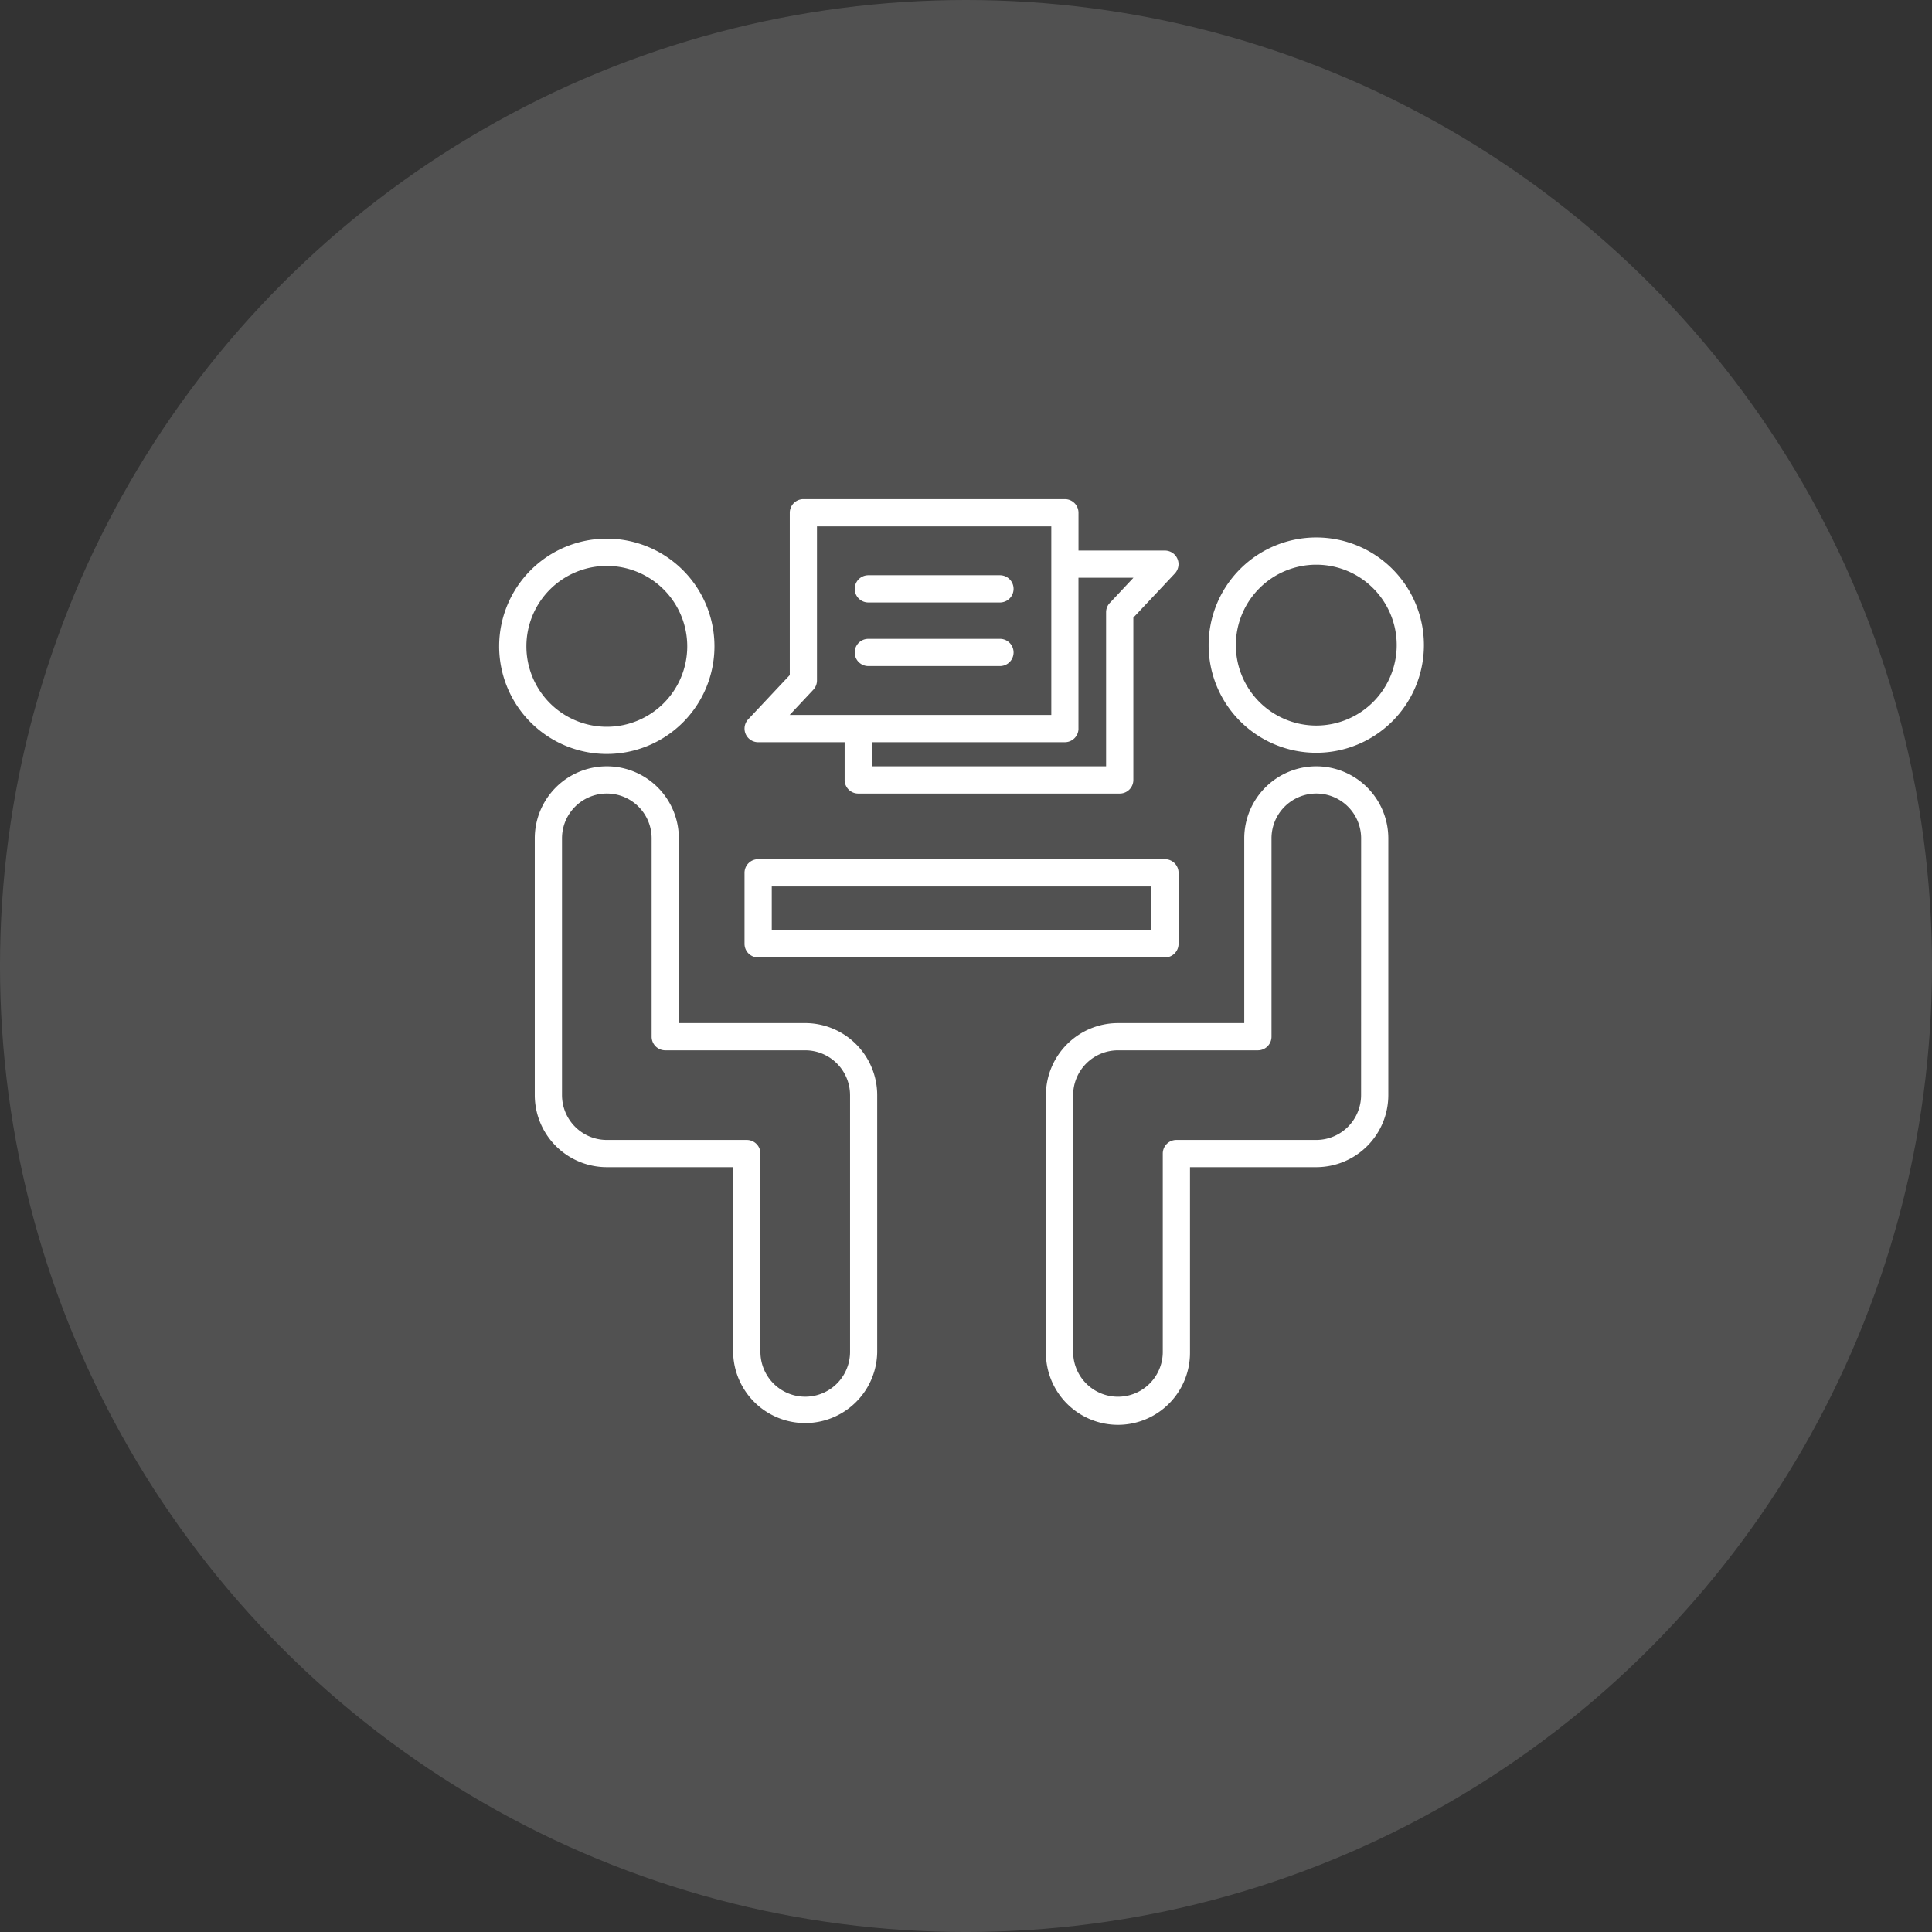
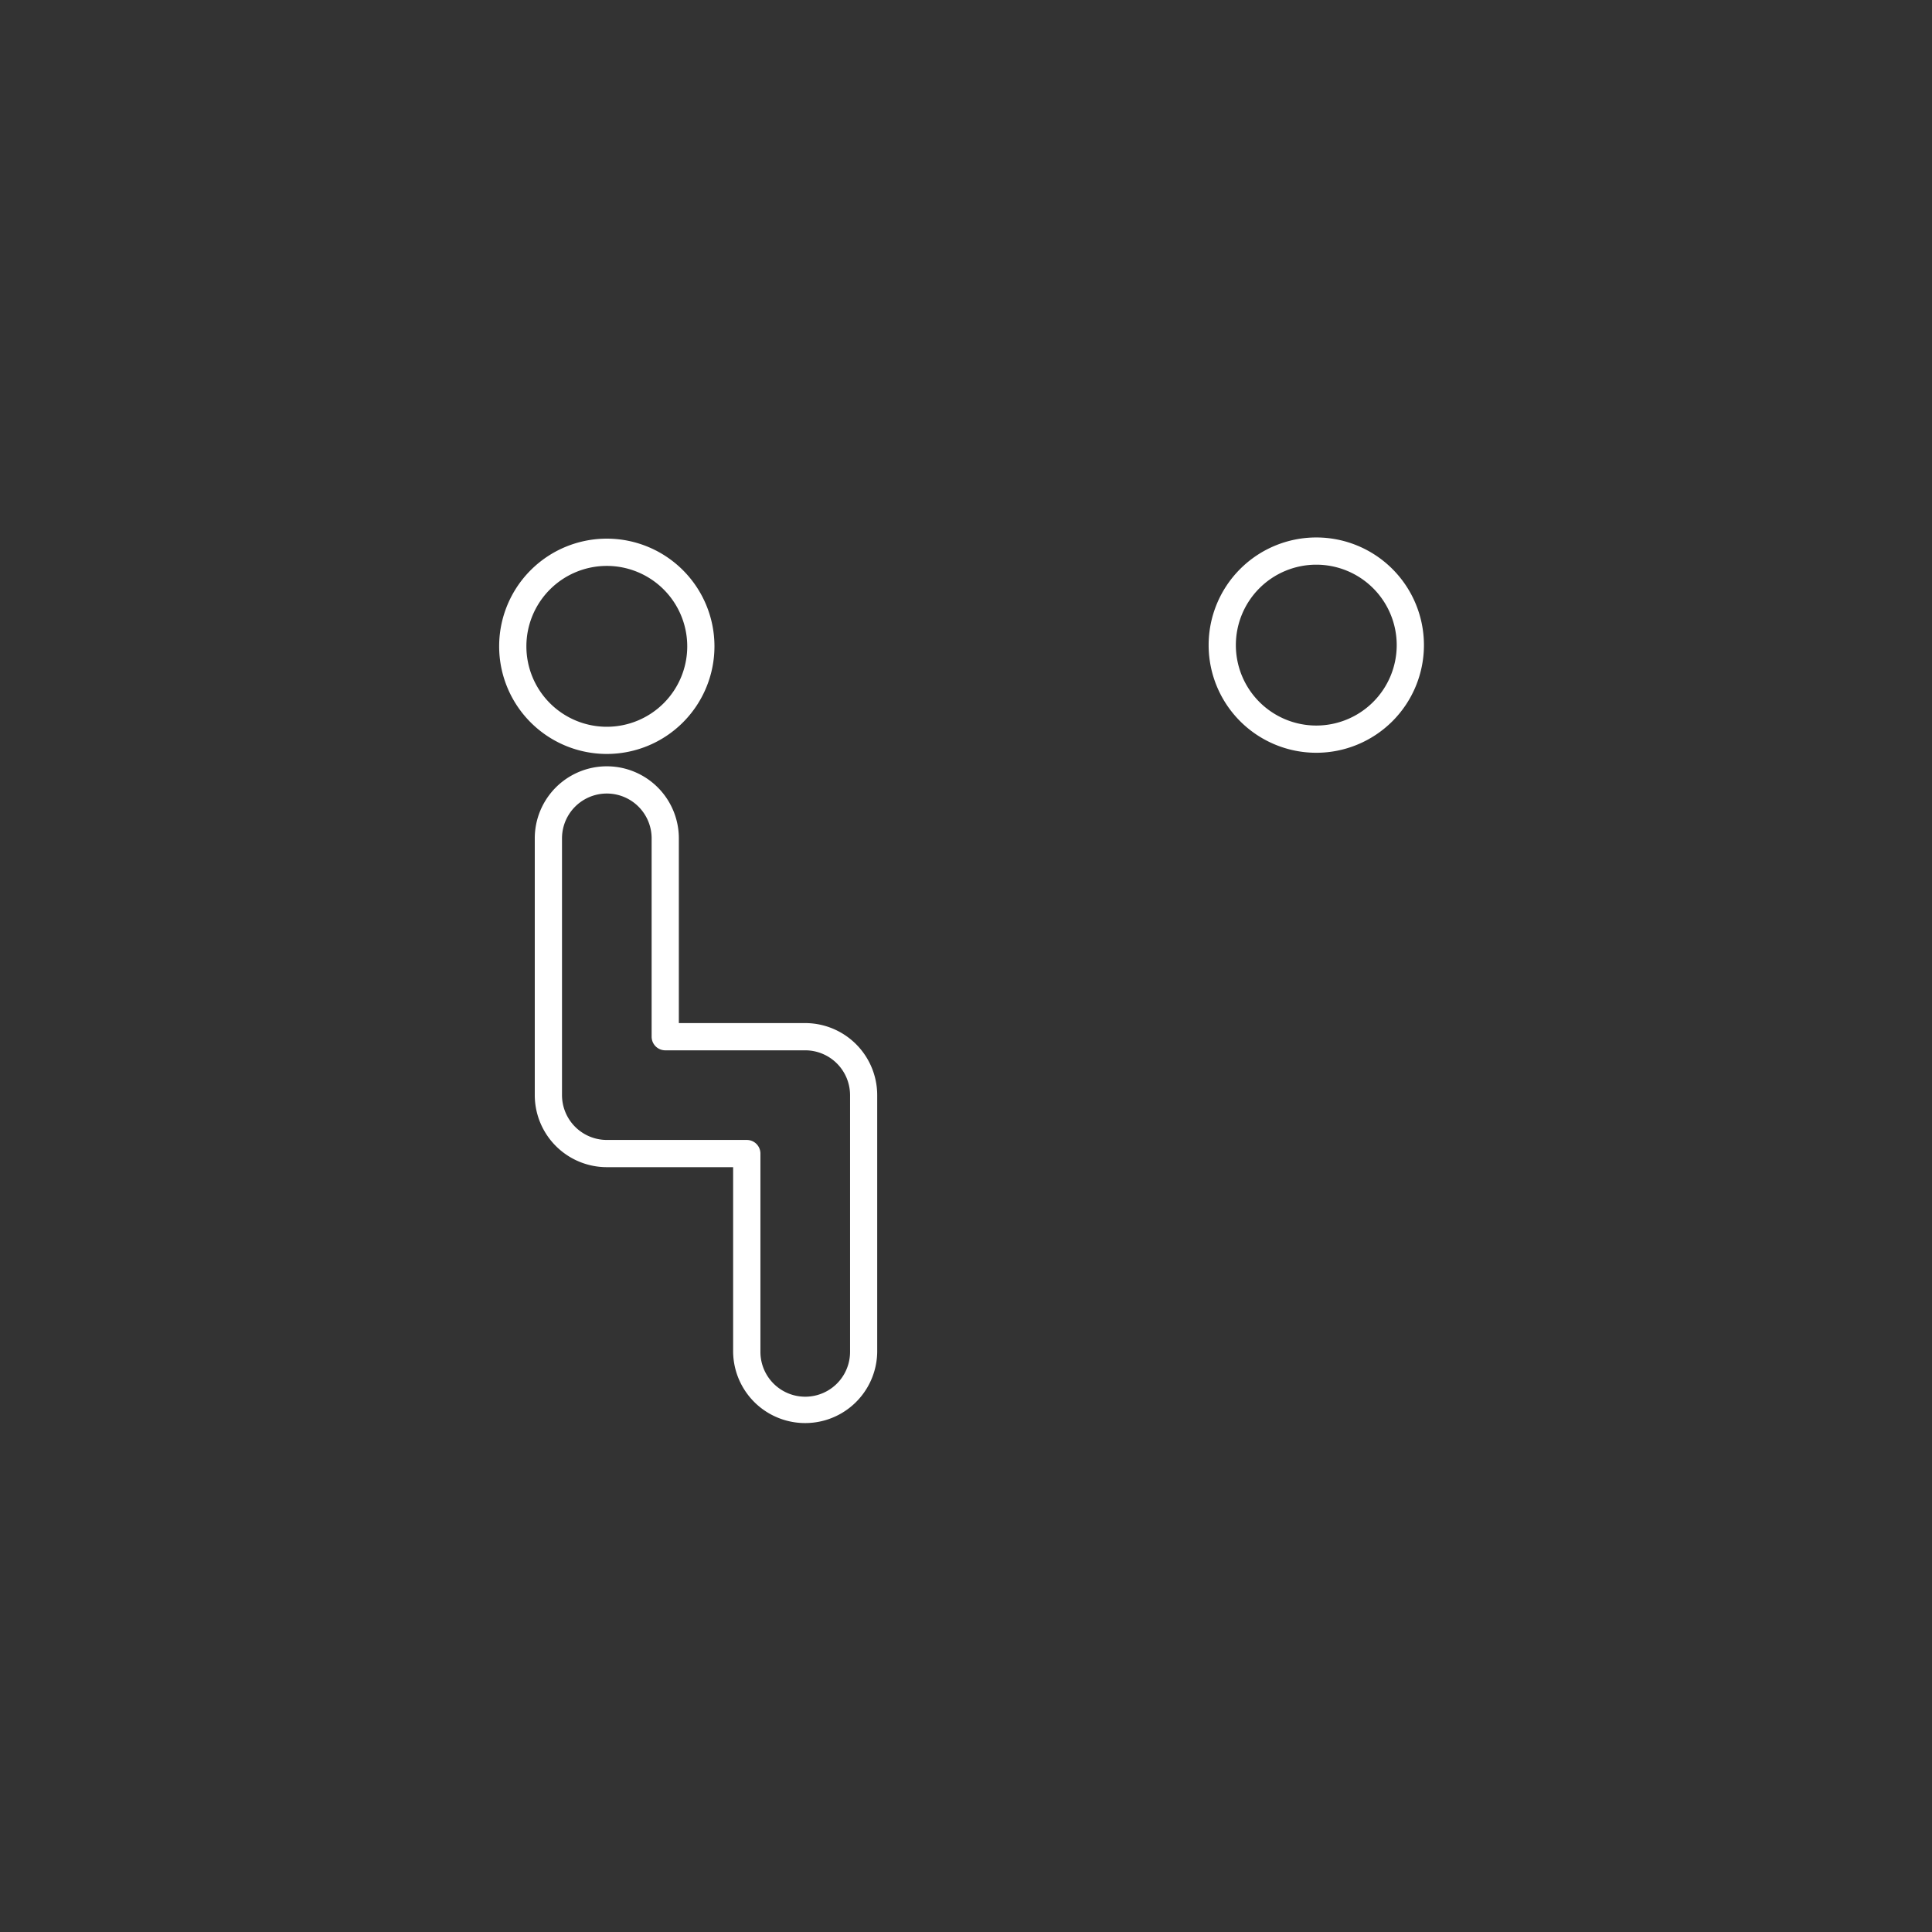
<svg xmlns="http://www.w3.org/2000/svg" width="185.787" height="185.787" viewBox="0 0 185.787 185.787">
  <rect x="0" y="0" width="185.787" height="185.787" fill="#333333" stroke="none" />
  <g id="SevIcon3" transform="translate(-1433.888 -2781.888)">
-     <circle id="bg" cx="92.894" cy="92.894" r="92.894" transform="translate(1433.888 2781.888)" fill="#fff" opacity="0.15" />
    <g id="Group_57096" data-name="Group 57096" transform="translate(1477.332 2825.331)">
      <path id="Path_126971" data-name="Path 126971" d="M25.26,19.952A10.352,10.352,0,1,0,14.909,30.3,10.352,10.352,0,0,0,25.26,19.952Zm-18.085,0a7.734,7.734,0,1,1,7.737,7.734,7.734,7.734,0,0,1-7.737-7.734ZM33.987,56.182H21.836V38.416a6.927,6.927,0,1,0-13.855,0V63.109a6.935,6.935,0,0,0,6.931,6.928H27.056V87.8a6.928,6.928,0,0,0,13.855,0V63.109a6.936,6.936,0,0,0-6.924-6.928ZM38.3,87.8a4.309,4.309,0,1,1-8.619,0V68.728a1.309,1.309,0,0,0-1.309-1.309H14.912A4.314,4.314,0,0,1,10.6,63.109V38.416a4.309,4.309,0,1,1,8.619,0V57.491A1.31,1.31,0,0,0,20.53,58.8H33.987A4.315,4.315,0,0,1,38.3,63.11ZM83.134,9.482A10.352,10.352,0,1,0,93.486,19.834,10.352,10.352,0,0,0,83.134,9.482Zm0,18.086a7.734,7.734,0,1,1,7.734-7.734,7.734,7.734,0,0,1-7.734,7.734Z" transform="translate(0 -1.241)" fill="#fff" />
-       <path id="Path_126972" data-name="Path 126972" d="M100.843,38.9a6.935,6.935,0,0,0-6.927,6.928V63.594H81.772a6.936,6.936,0,0,0-6.928,6.928V95.215a6.928,6.928,0,1,0,13.855,0V77.449h12.144a6.935,6.935,0,0,0,6.928-6.928V45.828a6.935,6.935,0,0,0-6.928-6.928Zm4.309,31.621a4.314,4.314,0,0,1-4.309,4.309H87.39a1.309,1.309,0,0,0-1.309,1.309V95.214a4.309,4.309,0,1,1-8.619,0V70.521a4.315,4.315,0,0,1,4.309-4.309H95.228A1.31,1.31,0,0,0,96.537,64.9V45.828a4.309,4.309,0,1,1,8.619,0Z" transform="translate(-17.709 -8.653)" fill="#fff" />
-       <path id="Path_126973" data-name="Path 126973" d="M37.412,48.628H76.529a1.309,1.309,0,0,0,1.309-1.309V40.488a1.309,1.309,0,0,0-1.309-1.309H37.412A1.309,1.309,0,0,0,36.1,40.488v6.831A1.309,1.309,0,0,0,37.412,48.628ZM38.719,41.8h36.5V46.01h-36.5ZM37.412,27.928h8.315v3.63a1.31,1.31,0,0,0,1.309,1.309H72.181a1.31,1.31,0,0,0,1.309-1.309V15.95l3.994-4.25A1.309,1.309,0,0,0,76.529,9.5H68.215V5.866a1.309,1.309,0,0,0-1.309-1.309H41.761a1.309,1.309,0,0,0-1.309,1.309V21.473l-3.993,4.249a1.308,1.308,0,0,0,.954,2.207Zm30.8-1.309V12.114H73.5l-2.276,2.424a1.308,1.308,0,0,0-.355.9V30.247H48.345V27.928h18.56a1.309,1.309,0,0,0,1.309-1.311Zm-25.5-3.731a1.31,1.31,0,0,0,.355-.9V7.175H65.6V25.31H40.439Z" transform="translate(-7.948)" fill="#fff" />
-       <path id="Path_126974" data-name="Path 126974" d="M64.231,20.455H51.573a1.309,1.309,0,0,0,0,2.618H64.231a1.309,1.309,0,1,0,0-2.618Zm0-6.116H51.573a1.309,1.309,0,1,0,0,2.618H64.231a1.309,1.309,0,1,0,0-2.618Z" transform="translate(-11.516 -2.465)" fill="#fff" />
    </g>
  </g>
</svg>